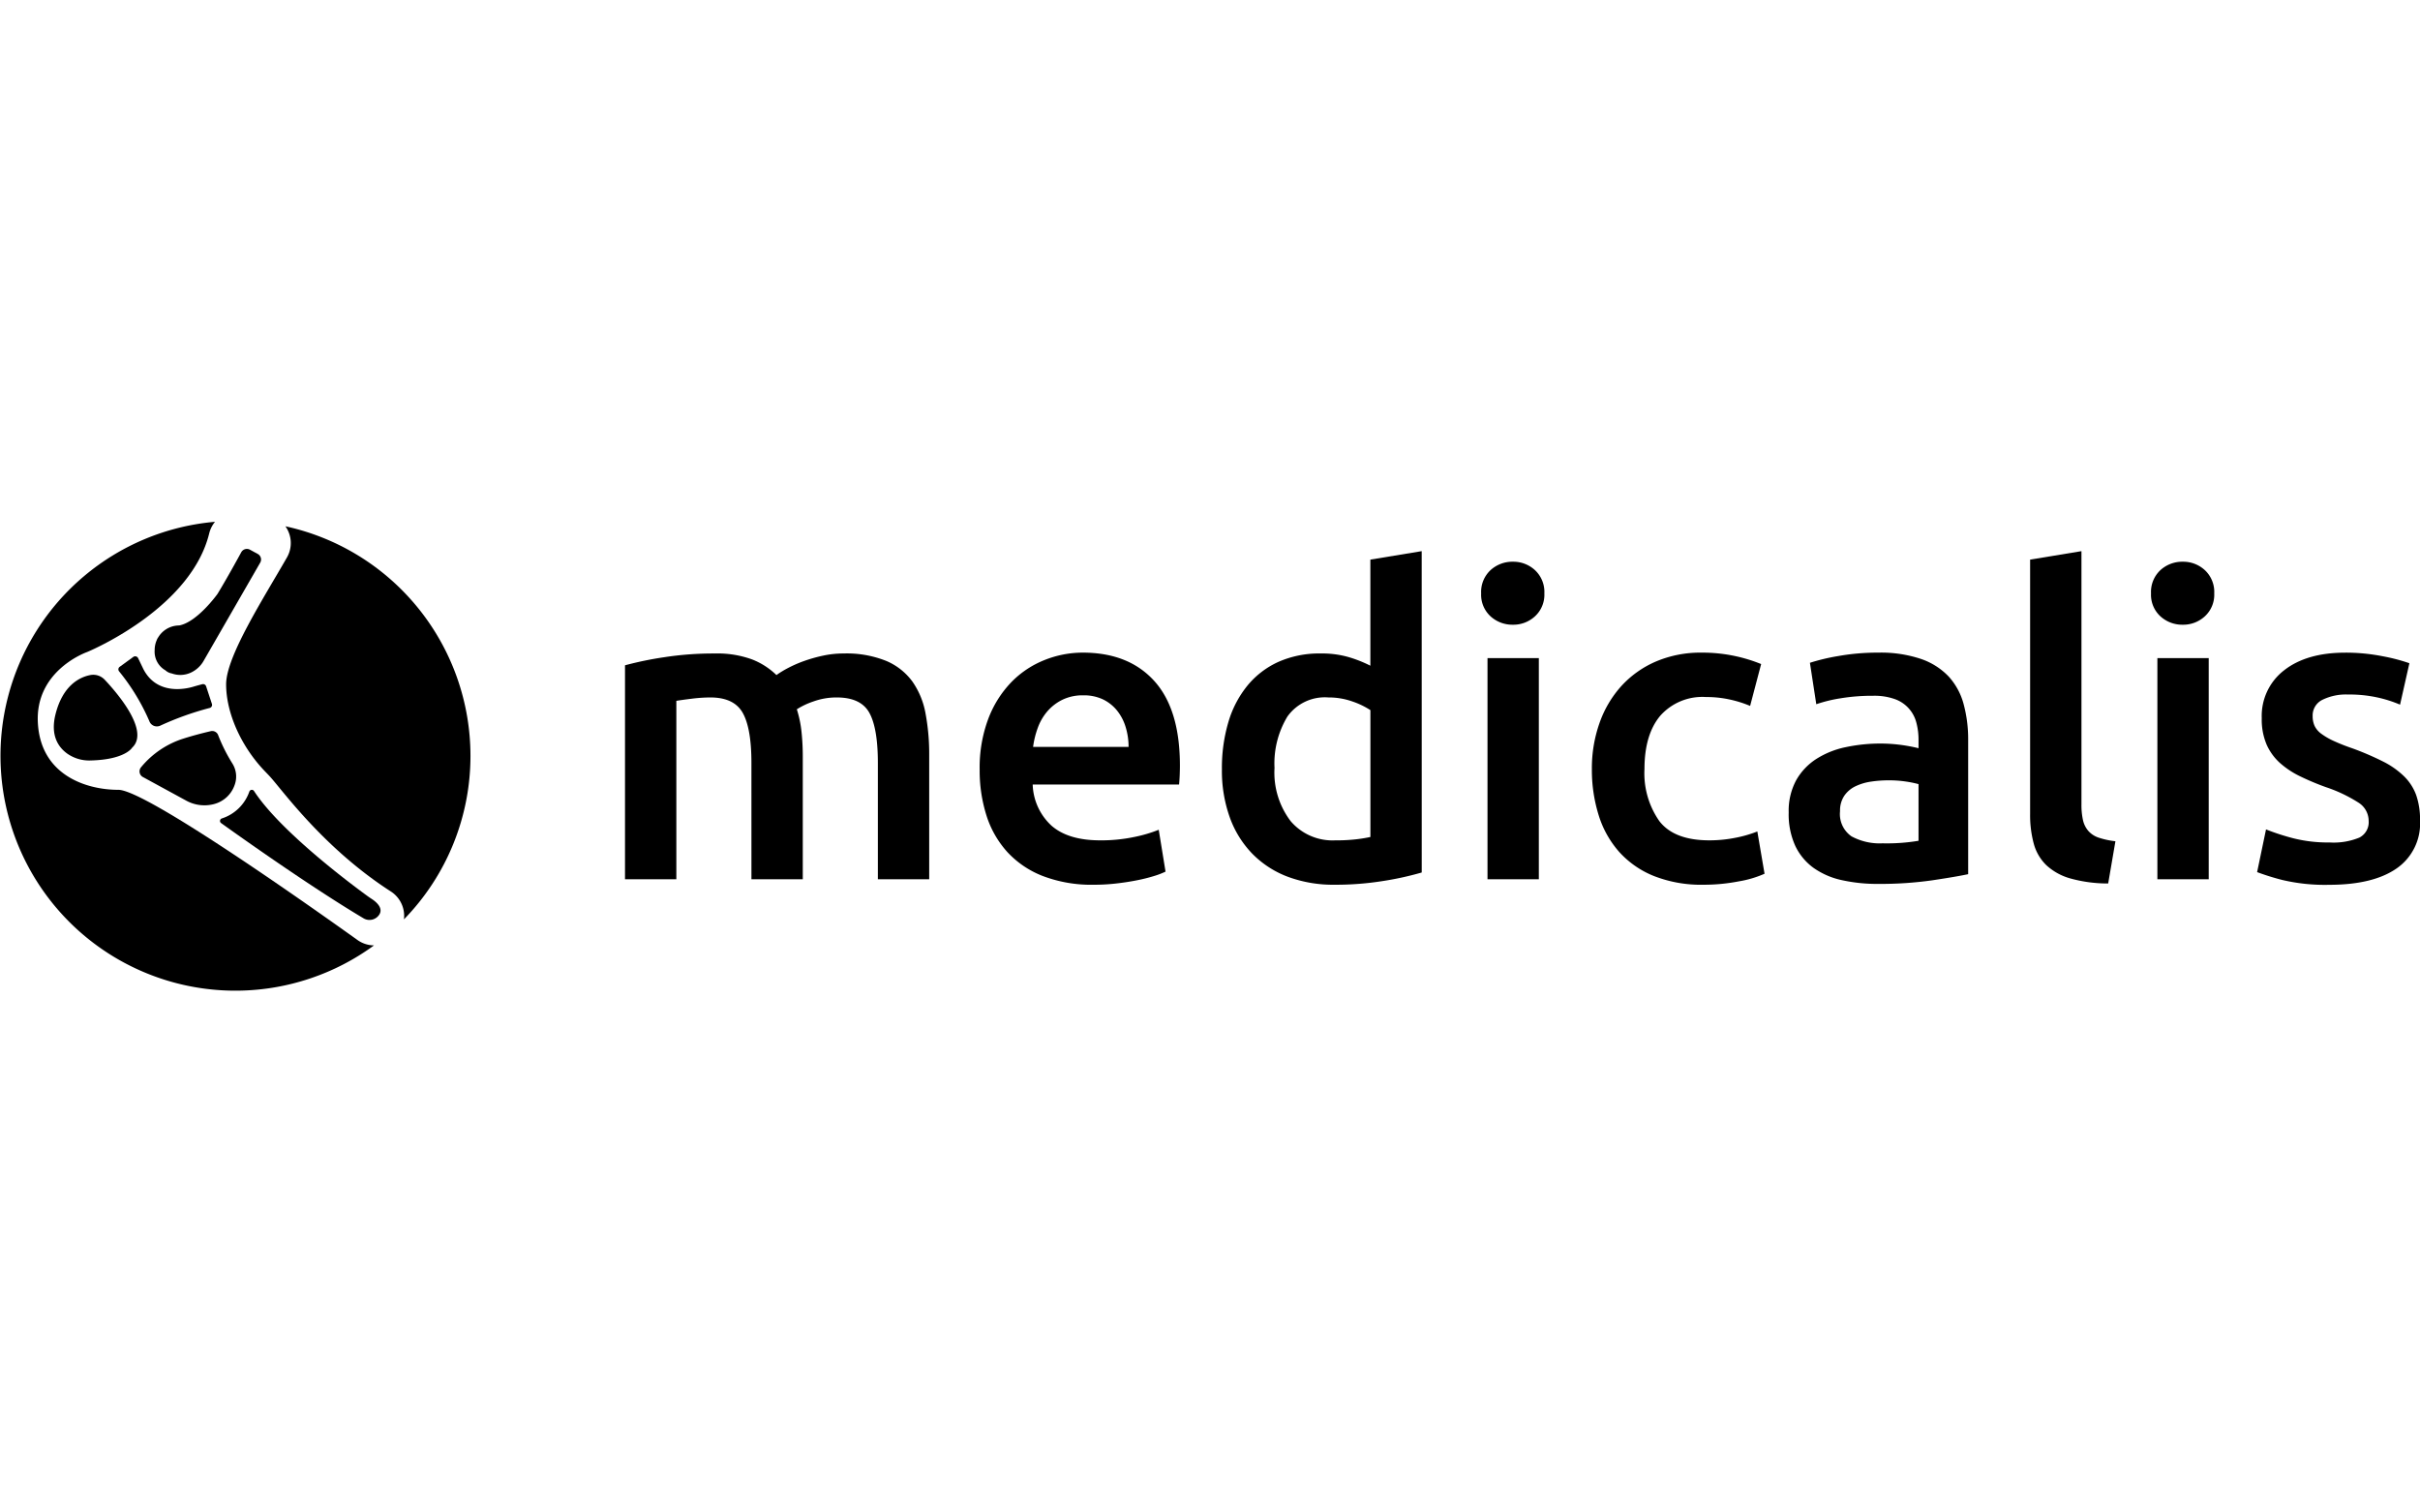
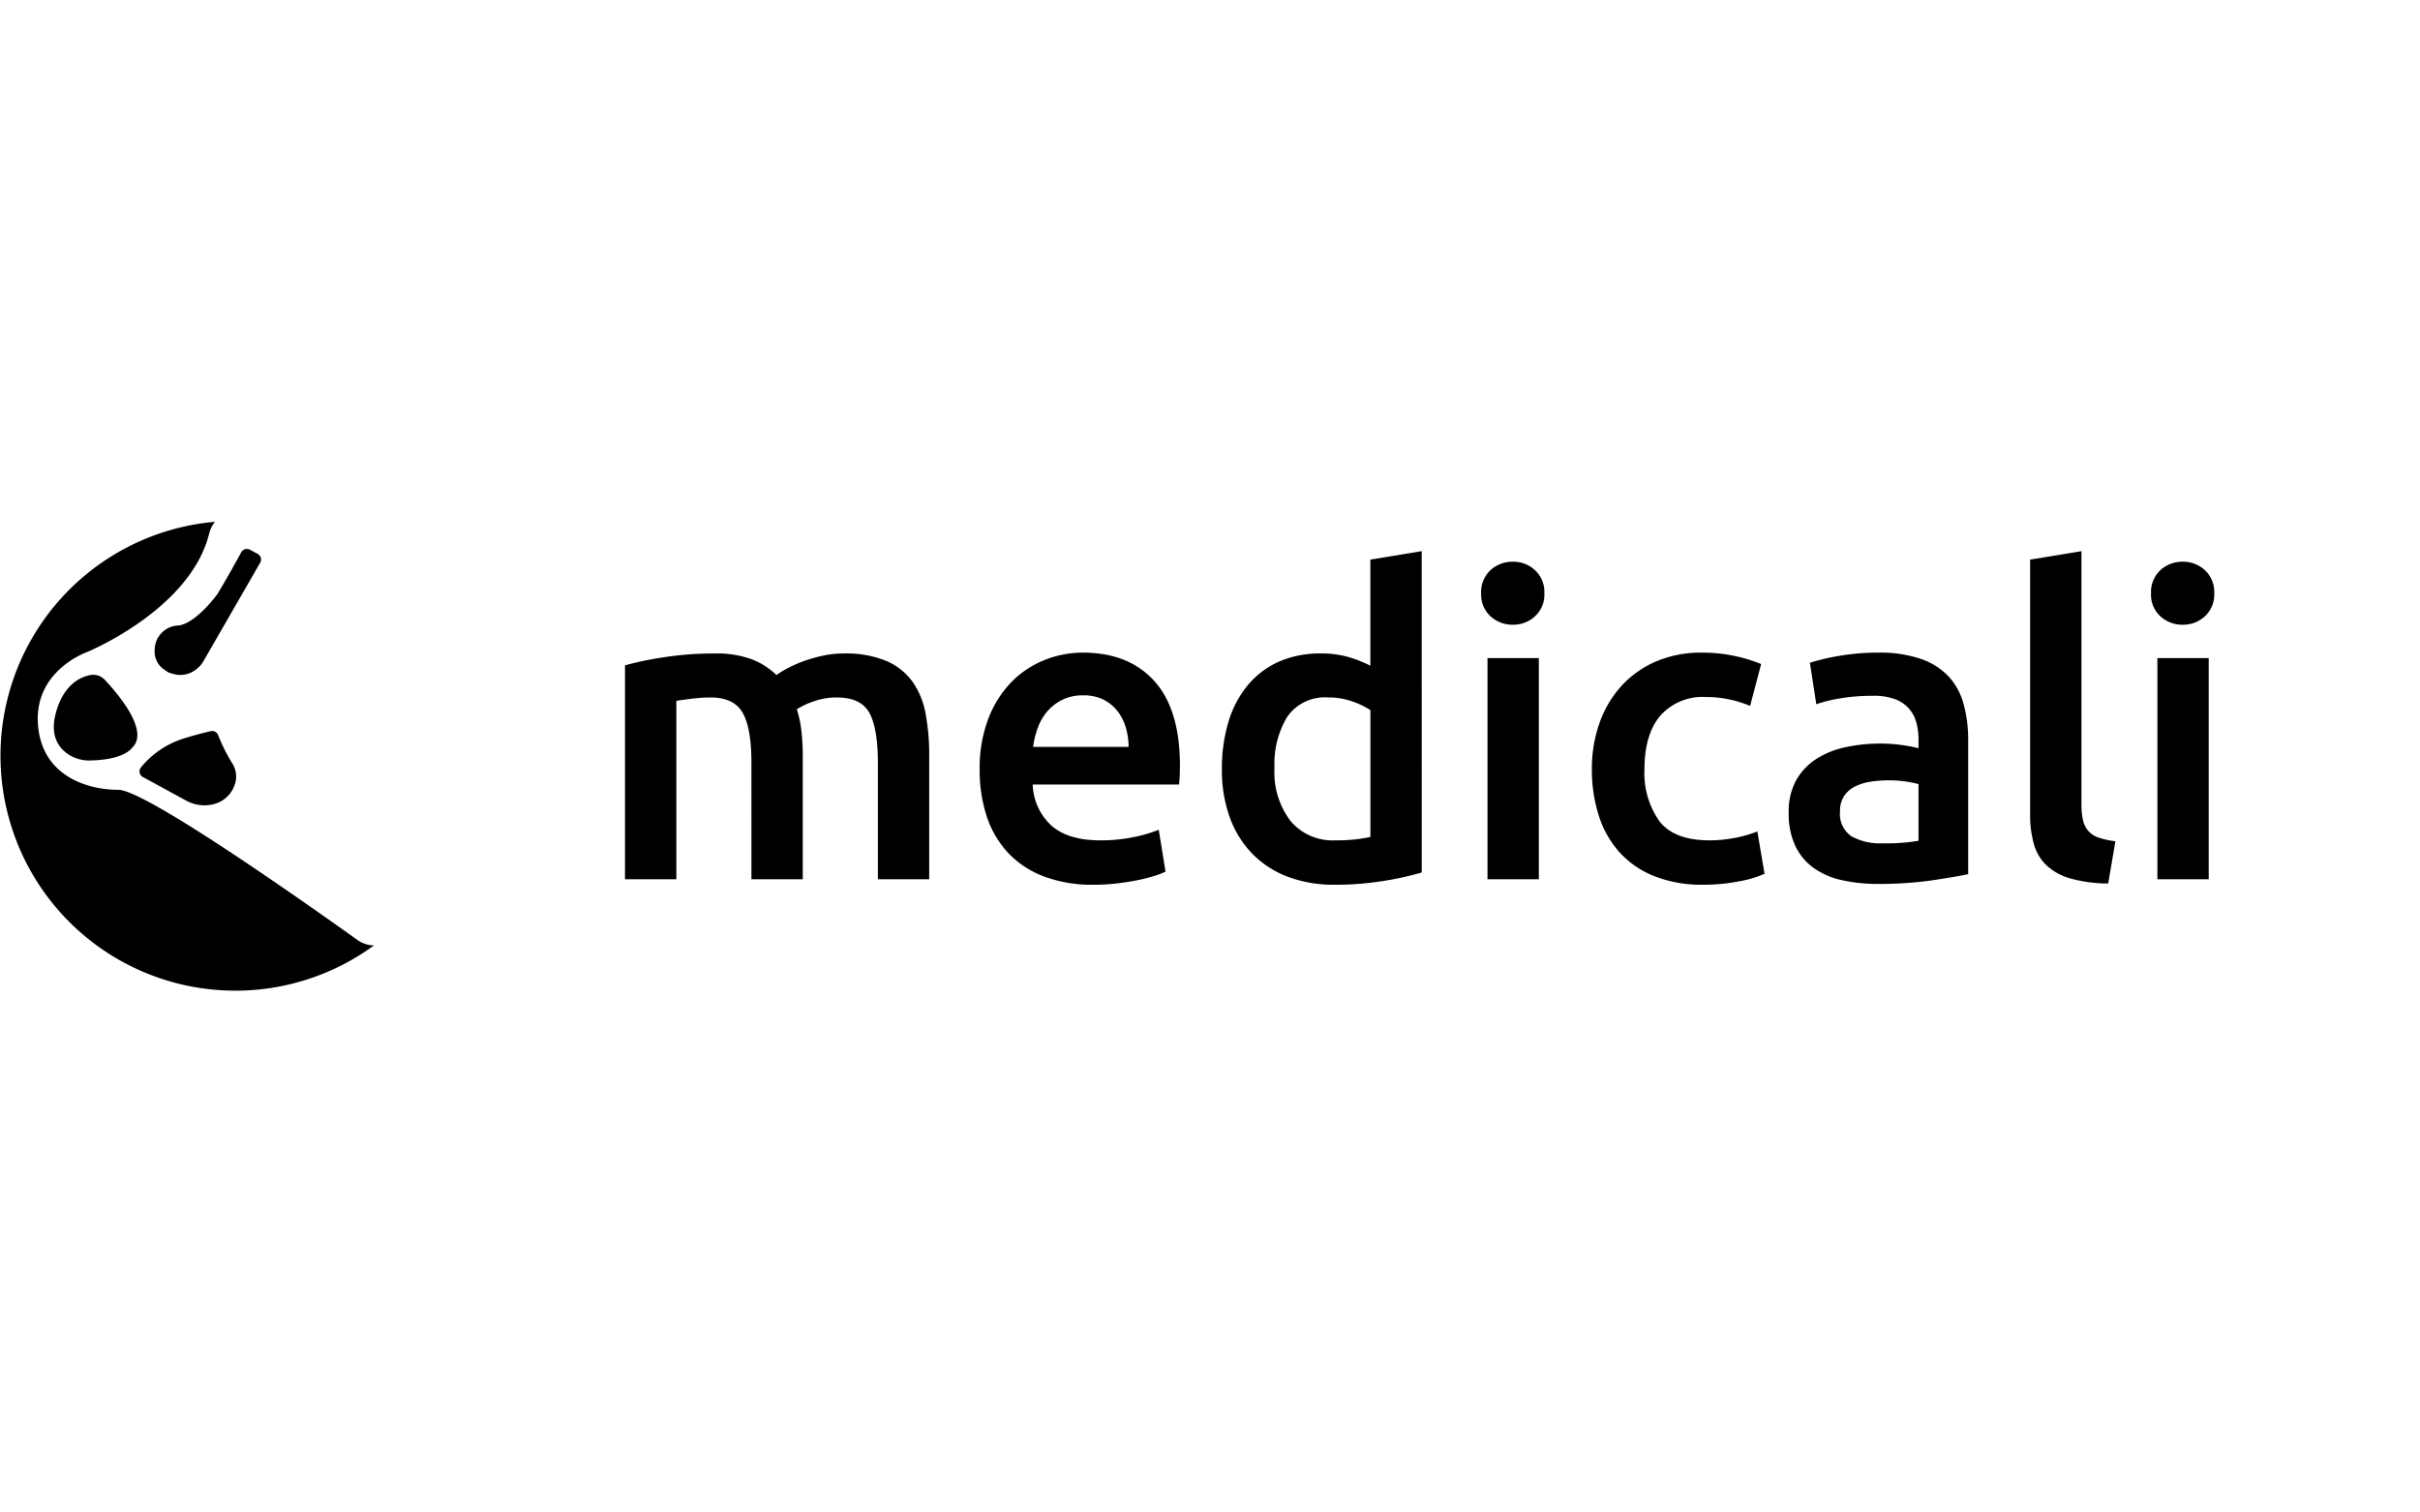
<svg xmlns="http://www.w3.org/2000/svg" width="320" height="200" viewBox="0 0 320 200">
  <g id="Grupo_1214" data-name="Grupo 1214" transform="translate(21434 -2445)">
-     <rect id="Rectángulo_3347" data-name="Rectángulo 3347" width="320" height="200" transform="translate(-21434 2445)" fill="#f7f8f9" opacity="0" />
    <g id="Grupo_1198" data-name="Grupo 1198" transform="translate(-21476.52 2154.886)">
      <g id="Grupo_1192" data-name="Grupo 1192" transform="translate(42.52 359.114)">
-         <path id="Trazado_1053" data-name="Trazado 1053" d="M97.966,425.213a39.45,39.45,0,0,1,6.514-2.34.422.422,0,0,0,.339-.551l-.767-2.326a.422.422,0,0,0-.511-.275l-.435.118c-.249.067-.5.136-.745.211-.848.258-4.765,1.222-6.6-2.319l-.7-1.457a.429.429,0,0,0-.638-.161l-1.8,1.309a.412.412,0,0,0-.084.589,27.99,27.99,0,0,1,4.008,6.594A1.057,1.057,0,0,0,97.966,425.213Z" transform="translate(-76.798 -398.246)" />
        <path id="Trazado_1054" data-name="Trazado 1054" d="M70.054,423.884c-1.48.28-3.677,1.421-4.619,5.219-.685,2.762.375,4.3,1.519,5.143a5.062,5.062,0,0,0,3.115.934c4.586-.106,5.5-1.685,5.5-1.685,2.361-2.192-1.913-7.178-3.617-8.987A2.079,2.079,0,0,0,70.054,423.884Z" transform="translate(-58.102 -403.621)" />
-         <path id="Trazado_1055" data-name="Trazado 1055" d="M170.21,391.36a31.077,31.077,0,0,0-24.469-30.345,3.821,3.821,0,0,1,.2,4.122c-3.069,5.366-8.041,13.068-8.041,16.766,0,3.815,1.993,8.225,5.084,11.459.248.259.5.513.739.778,1.7,1.875,7.119,9.47,15.949,15.157a3.839,3.839,0,0,1,1.741,3.694A30.928,30.928,0,0,0,170.21,391.36Z" transform="translate(-107.999 -360.421)" />
        <path id="Trazado_1056" data-name="Trazado 1056" d="M101.8,453.729l5.691,3.1a5,5,0,0,0,3.71.48,3.935,3.935,0,0,0,2.729-2.512,3.235,3.235,0,0,0-.273-2.822,22.456,22.456,0,0,1-1.895-3.763.84.84,0,0,0-.989-.545c-.827.192-2.195.532-3.59.975a11.9,11.9,0,0,0-5.6,3.766l-.028.034A.848.848,0,0,0,101.8,453.729Z" transform="translate(-82.908 -419.982)" />
        <path id="Trazado_1057" data-name="Trazado 1057" d="M110.969,380.7a3.234,3.234,0,0,0-.48.039h0a3.249,3.249,0,0,0-2.291,1.539,1.465,1.465,0,0,0-.191.36c-.005.013-.009.028-.014.042s-.019.04-.028.061a3.236,3.236,0,0,0-.231,1.2,2.848,2.848,0,0,0,1.421,2.692,1.66,1.66,0,0,0,.845.414,3.323,3.323,0,0,0,2.508-.106,3.767,3.767,0,0,0,1.728-1.607l7.454-12.939a.836.836,0,0,0-.325-1.151l-1.03-.561a.849.849,0,0,0-1.152.338c-.644,1.182-1.953,3.551-3.139,5.507h0S113.371,380.267,110.969,380.7Z" transform="translate(-87.282 -366.994)" />
        <path id="Trazado_1058" data-name="Trazado 1058" d="M58.175,394.554c-4.263,0-10.315-1.946-10.652-8.919-.316-6.545,5.772-9.021,6.446-9.275.056-.021.108-.042.162-.065,1.257-.538,13.718-6.088,16.055-15.658a3.9,3.9,0,0,1,.766-1.524,31.059,31.059,0,1,0,21.025,56.013,3.818,3.818,0,0,1-2.169-.7C82.822,409.429,61.721,394.554,58.175,394.554Z" transform="translate(-42.52 -359.114)" />
-         <path id="Trazado_1059" data-name="Trazado 1059" d="M155.413,486.993c-.2-.132-.4-.264-.594-.406-2.039-1.482-11.515-8.525-15.009-13.89a.348.348,0,0,0-.616.059,5.7,5.7,0,0,1-3.621,3.559.347.347,0,0,0-.119.618c2.531,1.816,11.834,8.428,18.823,12.587a1.54,1.54,0,0,0,2.084-.469l.021-.033C156.934,488.123,155.877,487.3,155.413,486.993Z" transform="translate(-106.218 -437.096)" />
      </g>
      <g id="Grupo_1193" data-name="Grupo 1193" transform="translate(125.164 362.994)">
        <path id="Trazado_1060" data-name="Trazado 1060" d="M322.836,429.317q0-4.583-1.15-6.625t-4.292-2.04a20.277,20.277,0,0,0-2.468.167q-1.346.168-2.018.28v23.594h-6.789V416.4a45.455,45.455,0,0,1,5.133-1.061,42.632,42.632,0,0,1,6.7-.5,13.406,13.406,0,0,1,4.966.782,9.619,9.619,0,0,1,3.226,2.069,13.109,13.109,0,0,1,1.571-.951,16.21,16.21,0,0,1,2.131-.923,19.751,19.751,0,0,1,2.5-.7,12.838,12.838,0,0,1,2.665-.279,14.05,14.05,0,0,1,5.638.978,8.275,8.275,0,0,1,3.478,2.74,10.627,10.627,0,0,1,1.738,4.249,28.951,28.951,0,0,1,.478,5.451v16.438h-6.788V429.317q0-4.583-1.122-6.625t-4.319-2.04a8.967,8.967,0,0,0-3.086.531,10.081,10.081,0,0,0-2.188,1.035,14.9,14.9,0,0,1,.618,2.963,31.423,31.423,0,0,1,.169,3.354v16.158h-6.789Z" transform="translate(-306.118 -401.306)" />
        <path id="Trazado_1061" data-name="Trazado 1061" d="M455.706,429.964a18.318,18.318,0,0,1,1.15-6.765,14.192,14.192,0,0,1,3.057-4.837,12.66,12.66,0,0,1,4.376-2.907,13.611,13.611,0,0,1,5.049-.978q6.059,0,9.452,3.745t3.395,11.183q0,.558-.027,1.257t-.085,1.258H462.718a7.7,7.7,0,0,0,2.5,5.452q2.215,1.928,6.423,1.928a21.153,21.153,0,0,0,4.517-.447,18.537,18.537,0,0,0,3.226-.951l.9,5.535a10.7,10.7,0,0,1-1.544.587,21.409,21.409,0,0,1-2.243.559q-1.262.252-2.721.42a25.924,25.924,0,0,1-2.973.168,18.038,18.038,0,0,1-6.732-1.147,12.533,12.533,0,0,1-4.713-3.186,13.038,13.038,0,0,1-2.748-4.808A19.544,19.544,0,0,1,455.706,429.964Zm19.691-3.018A8.906,8.906,0,0,0,475,424.29a6.427,6.427,0,0,0-1.151-2.18A5.427,5.427,0,0,0,472,420.656a5.914,5.914,0,0,0-2.609-.532,6.082,6.082,0,0,0-2.75.588,6.269,6.269,0,0,0-1.991,1.537,7.011,7.011,0,0,0-1.262,2.181,11.737,11.737,0,0,0-.618,2.516Z" transform="translate(-408.807 -401.059)" />
        <path id="Trazado_1062" data-name="Trazado 1062" d="M584.3,414.025a40.451,40.451,0,0,1-5.077,1.119,39.594,39.594,0,0,1-6.424.5,17.188,17.188,0,0,1-6.227-1.062,12.971,12.971,0,0,1-4.684-3.048,13.4,13.4,0,0,1-2.973-4.808,18.273,18.273,0,0,1-1.037-6.345,21.3,21.3,0,0,1,.869-6.29,13.755,13.755,0,0,1,2.553-4.837,11.36,11.36,0,0,1,4.095-3.1,13.349,13.349,0,0,1,5.554-1.09,12.712,12.712,0,0,1,3.759.5,16.936,16.936,0,0,1,2.8,1.117V372.652l6.788-1.119Zm-19.467-13.81a10.594,10.594,0,0,0,2.132,7.016,7.268,7.268,0,0,0,5.891,2.544,23.249,23.249,0,0,0,2.777-.14,18.5,18.5,0,0,0,1.88-.307V392.555a10.658,10.658,0,0,0-2.385-1.146,9.371,9.371,0,0,0-3.169-.531,6.077,6.077,0,0,0-5.413,2.516A11.957,11.957,0,0,0,564.835,400.215Z" transform="translate(-478.947 -371.533)" />
        <path id="Trazado_1063" data-name="Trazado 1063" d="M675.565,380.2a3.871,3.871,0,0,1-1.235,3.019,4.2,4.2,0,0,1-2.917,1.117,4.275,4.275,0,0,1-2.973-1.117,3.869,3.869,0,0,1-1.234-3.019,3.94,3.94,0,0,1,1.234-3.075,4.276,4.276,0,0,1,2.973-1.119,4.2,4.2,0,0,1,2.917,1.119A3.942,3.942,0,0,1,675.565,380.2Zm-.73,37.795h-6.788V388.753h6.788Z" transform="translate(-553.996 -374.608)" />
        <path id="Trazado_1064" data-name="Trazado 1064" d="M713.907,429.854a17.875,17.875,0,0,1,1.01-6.067,14.383,14.383,0,0,1,2.888-4.892,13.257,13.257,0,0,1,4.572-3.243,15.025,15.025,0,0,1,6.059-1.174,20.6,20.6,0,0,1,7.854,1.51l-1.458,5.535a15.412,15.412,0,0,0-2.665-.839,14.4,14.4,0,0,0-3.169-.335,7.444,7.444,0,0,0-6.059,2.488q-2.074,2.49-2.076,7.018a11.016,11.016,0,0,0,1.965,6.9q1.962,2.545,6.619,2.544a17.41,17.41,0,0,0,3.422-.335,16.076,16.076,0,0,0,2.917-.838l.954,5.59a14.06,14.06,0,0,1-3.394,1.006,24.211,24.211,0,0,1-4.684.448,17.061,17.061,0,0,1-6.537-1.147,12.381,12.381,0,0,1-4.6-3.186,13.18,13.18,0,0,1-2.721-4.864A20.072,20.072,0,0,1,713.907,429.854Z" transform="translate(-586.055 -401.059)" />
        <path id="Trazado_1065" data-name="Trazado 1065" d="M808.761,414.478a16.653,16.653,0,0,1,5.665.838,9.061,9.061,0,0,1,3.675,2.348,8.787,8.787,0,0,1,1.963,3.662,17.884,17.884,0,0,1,.589,4.724v17.723q-1.57.336-4.74.811a48.714,48.714,0,0,1-7.152.476,21.574,21.574,0,0,1-4.826-.5,10.16,10.16,0,0,1-3.731-1.622,7.637,7.637,0,0,1-2.412-2.907,10.044,10.044,0,0,1-.87-4.417,8.5,8.5,0,0,1,.982-4.249,8.025,8.025,0,0,1,2.665-2.824,11.556,11.556,0,0,1,3.9-1.565,22.054,22.054,0,0,1,4.628-.476,21.056,21.056,0,0,1,2.356.141,22.178,22.178,0,0,1,2.637.475v-1.119a8.744,8.744,0,0,0-.281-2.236,4.474,4.474,0,0,0-2.832-3.131,8.075,8.075,0,0,0-2.889-.447,25.662,25.662,0,0,0-4.319.336,18.962,18.962,0,0,0-3.2.782l-.841-5.479a26.727,26.727,0,0,1,3.758-.894A29.551,29.551,0,0,1,808.761,414.478Zm.56,25.216a25.306,25.306,0,0,0,4.769-.336v-7.491a13.237,13.237,0,0,0-1.627-.336,15.182,15.182,0,0,0-2.356-.167,15.656,15.656,0,0,0-2.272.167,7.106,7.106,0,0,0-2.076.615,3.762,3.762,0,0,0-1.486,1.258,3.5,3.5,0,0,0-.561,2.04,3.573,3.573,0,0,0,1.515,3.327A7.827,7.827,0,0,0,809.321,439.694Z" transform="translate(-643.044 -401.059)" />
        <path id="Trazado_1066" data-name="Trazado 1066" d="M909.061,415.478a18.5,18.5,0,0,1-5.022-.671,7.716,7.716,0,0,1-3.169-1.761,6.221,6.221,0,0,1-1.655-2.851,14.435,14.435,0,0,1-.477-3.886V372.652l6.789-1.119v33.49a9.2,9.2,0,0,0,.2,2.069,3.292,3.292,0,0,0,.7,1.425,3.139,3.139,0,0,0,1.375.9,10.747,10.747,0,0,0,2.216.475Z" transform="translate(-712.937 -371.533)" />
        <path id="Trazado_1067" data-name="Trazado 1067" d="M958.094,380.2a3.87,3.87,0,0,1-1.235,3.019,4.2,4.2,0,0,1-2.917,1.117,4.275,4.275,0,0,1-2.974-1.117,3.87,3.87,0,0,1-1.233-3.019,3.941,3.941,0,0,1,1.233-3.075,4.276,4.276,0,0,1,2.974-1.119,4.2,4.2,0,0,1,2.917,1.119A3.941,3.941,0,0,1,958.094,380.2Zm-.73,37.795h-6.788V388.753h6.788Z" transform="translate(-747.946 -374.608)" />
-         <path id="Trazado_1068" data-name="Trazado 1068" d="M1004.059,439.581a8.956,8.956,0,0,0,3.927-.643,2.282,2.282,0,0,0,1.235-2.208,2.861,2.861,0,0,0-1.319-2.4,19.345,19.345,0,0,0-4.348-2.069,34.3,34.3,0,0,1-3.393-1.426,11.556,11.556,0,0,1-2.665-1.761,7.2,7.2,0,0,1-1.767-2.432,8.447,8.447,0,0,1-.645-3.495,7.608,7.608,0,0,1,2.973-6.345q2.972-2.32,8.078-2.321a25,25,0,0,1,4.937.475,24.132,24.132,0,0,1,3.534.923l-1.234,5.479a16.82,16.82,0,0,0-2.862-.923,17.376,17.376,0,0,0-4.038-.418,7.048,7.048,0,0,0-3.367.7,2.293,2.293,0,0,0-1.29,2.153,3.09,3.09,0,0,0,.252,1.285,2.767,2.767,0,0,0,.87,1.035,8.9,8.9,0,0,0,1.626.951,24.911,24.911,0,0,0,2.468.978,38.046,38.046,0,0,1,4.1,1.761,11.122,11.122,0,0,1,2.777,1.957,6.69,6.69,0,0,1,1.6,2.489,9.877,9.877,0,0,1,.505,3.354,7.216,7.216,0,0,1-3.113,6.345q-3.114,2.152-8.891,2.154a24.443,24.443,0,0,1-6.228-.644,32.18,32.18,0,0,1-3.31-1.034l1.177-5.647a30.3,30.3,0,0,0,3.619,1.175A18.7,18.7,0,0,0,1004.059,439.581Z" transform="translate(-778.653 -401.059)" />
      </g>
    </g>
  </g>
</svg>